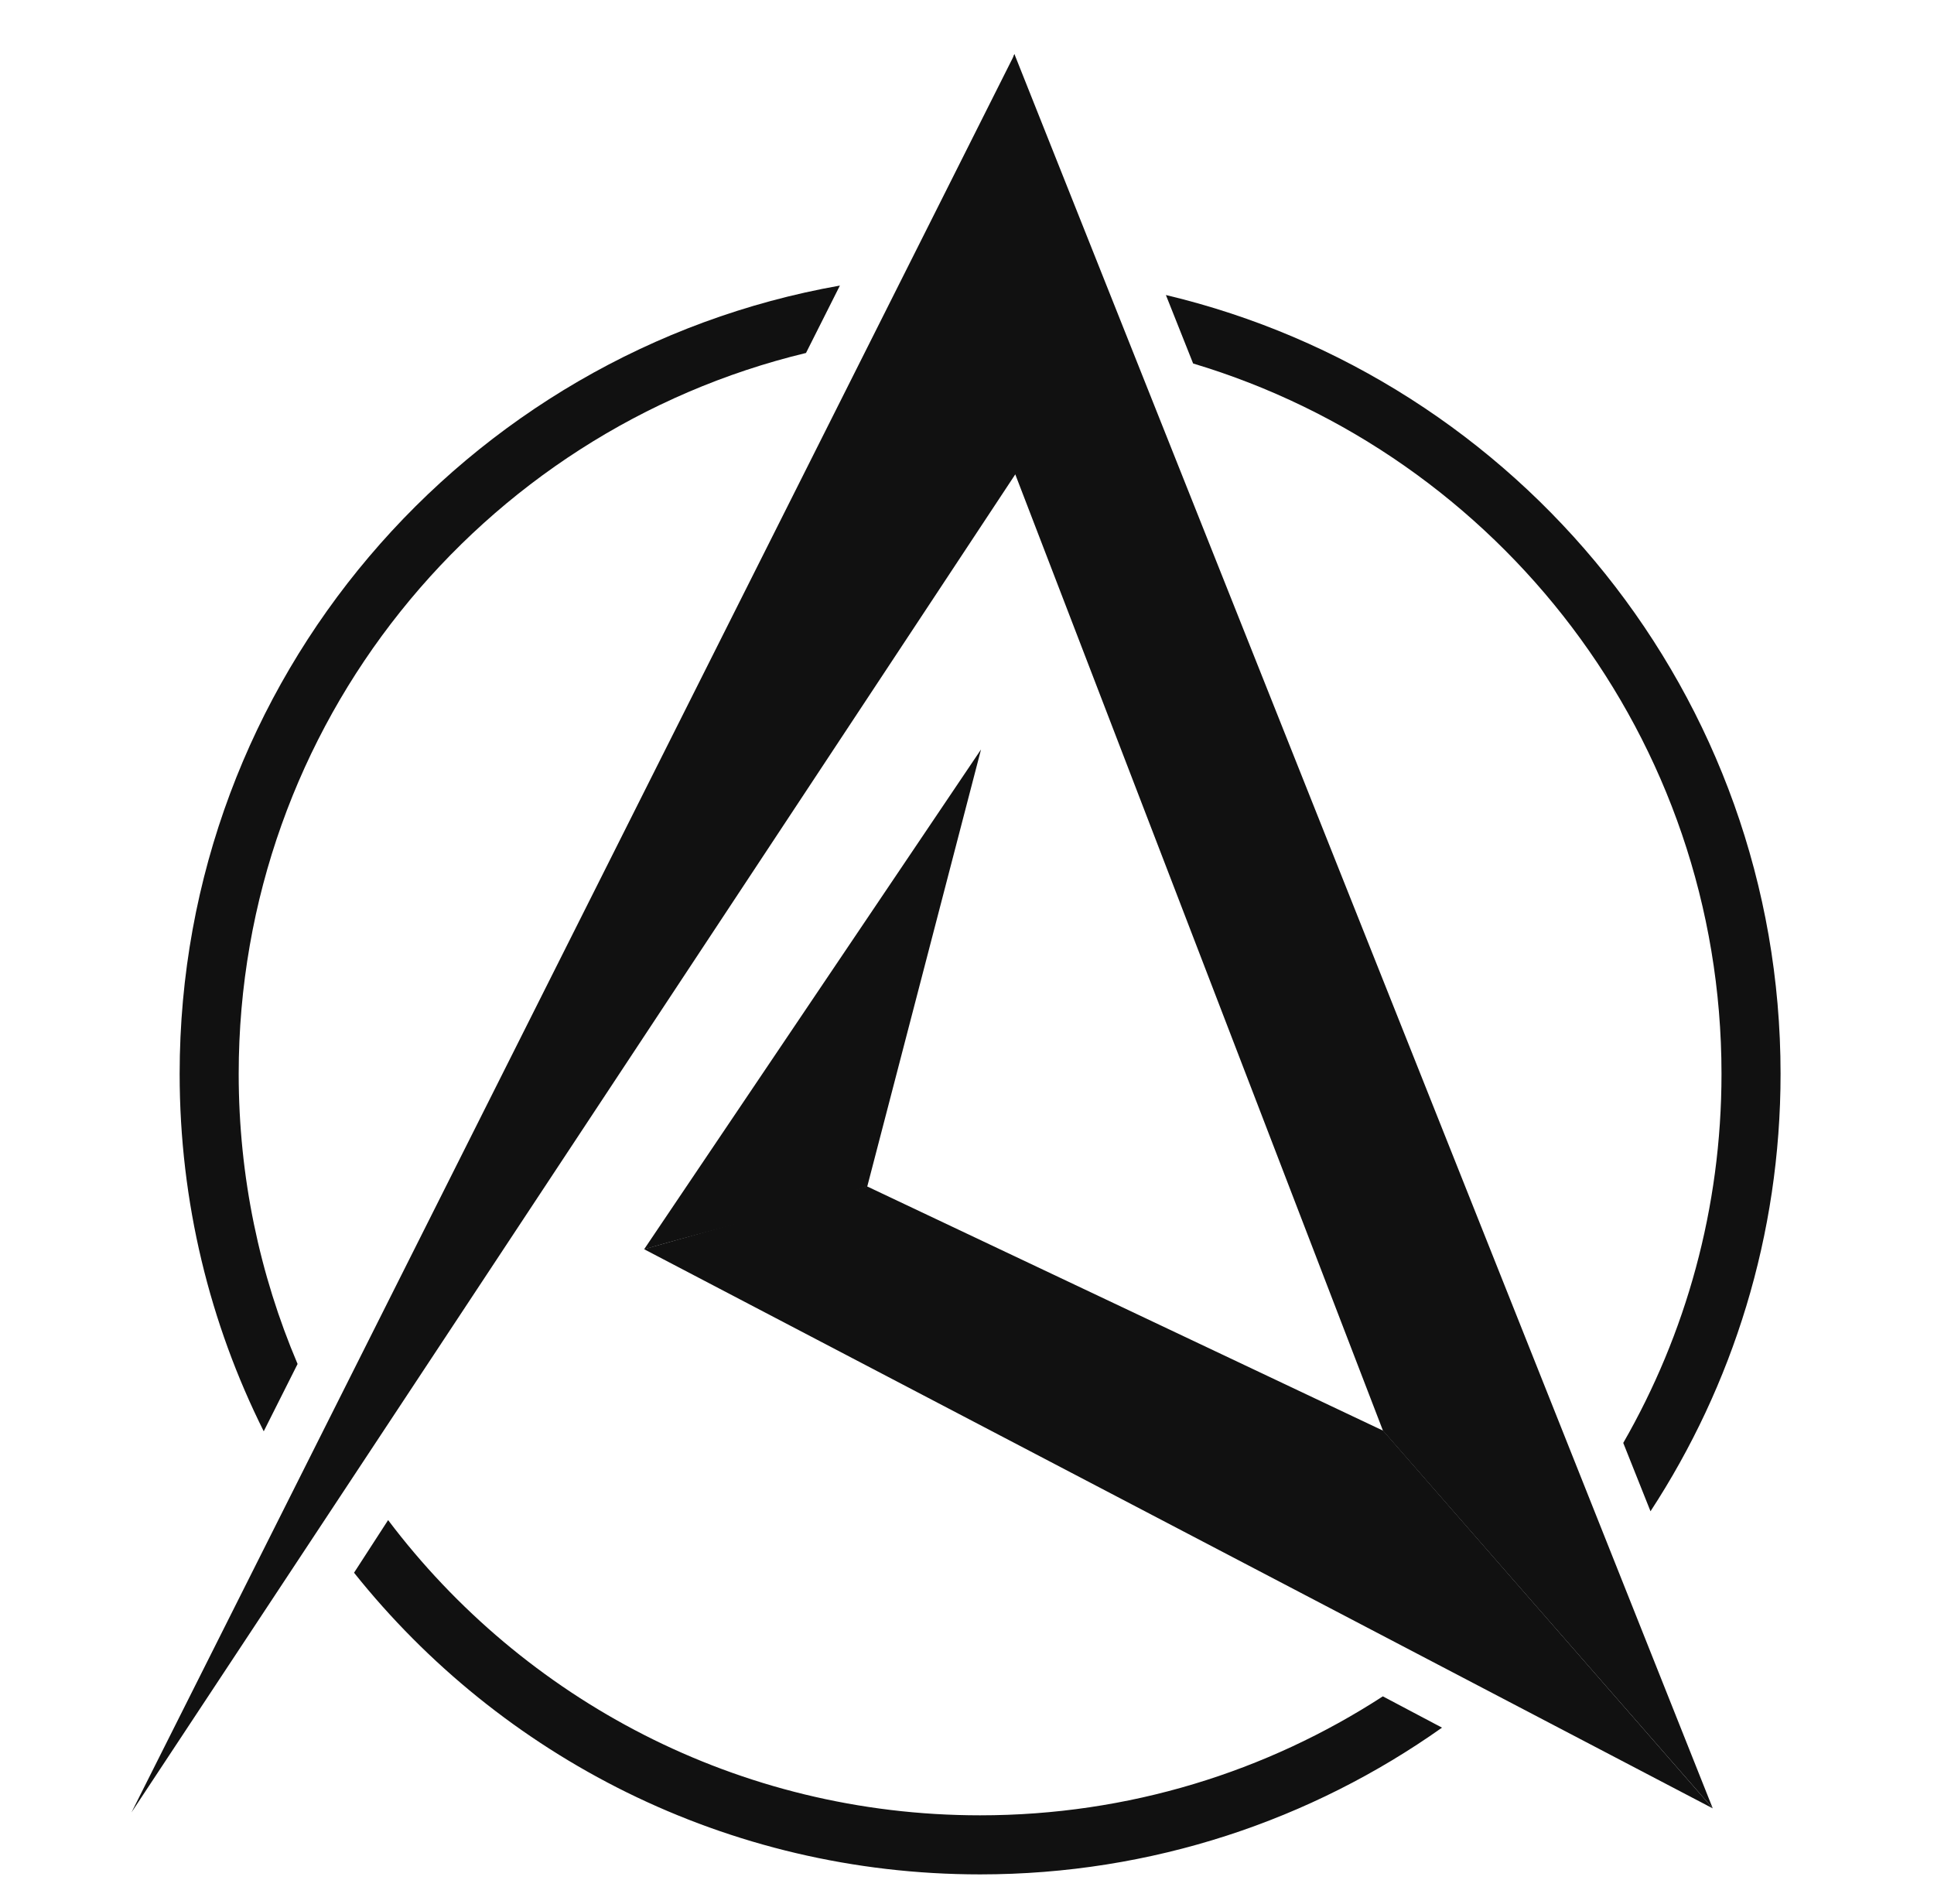
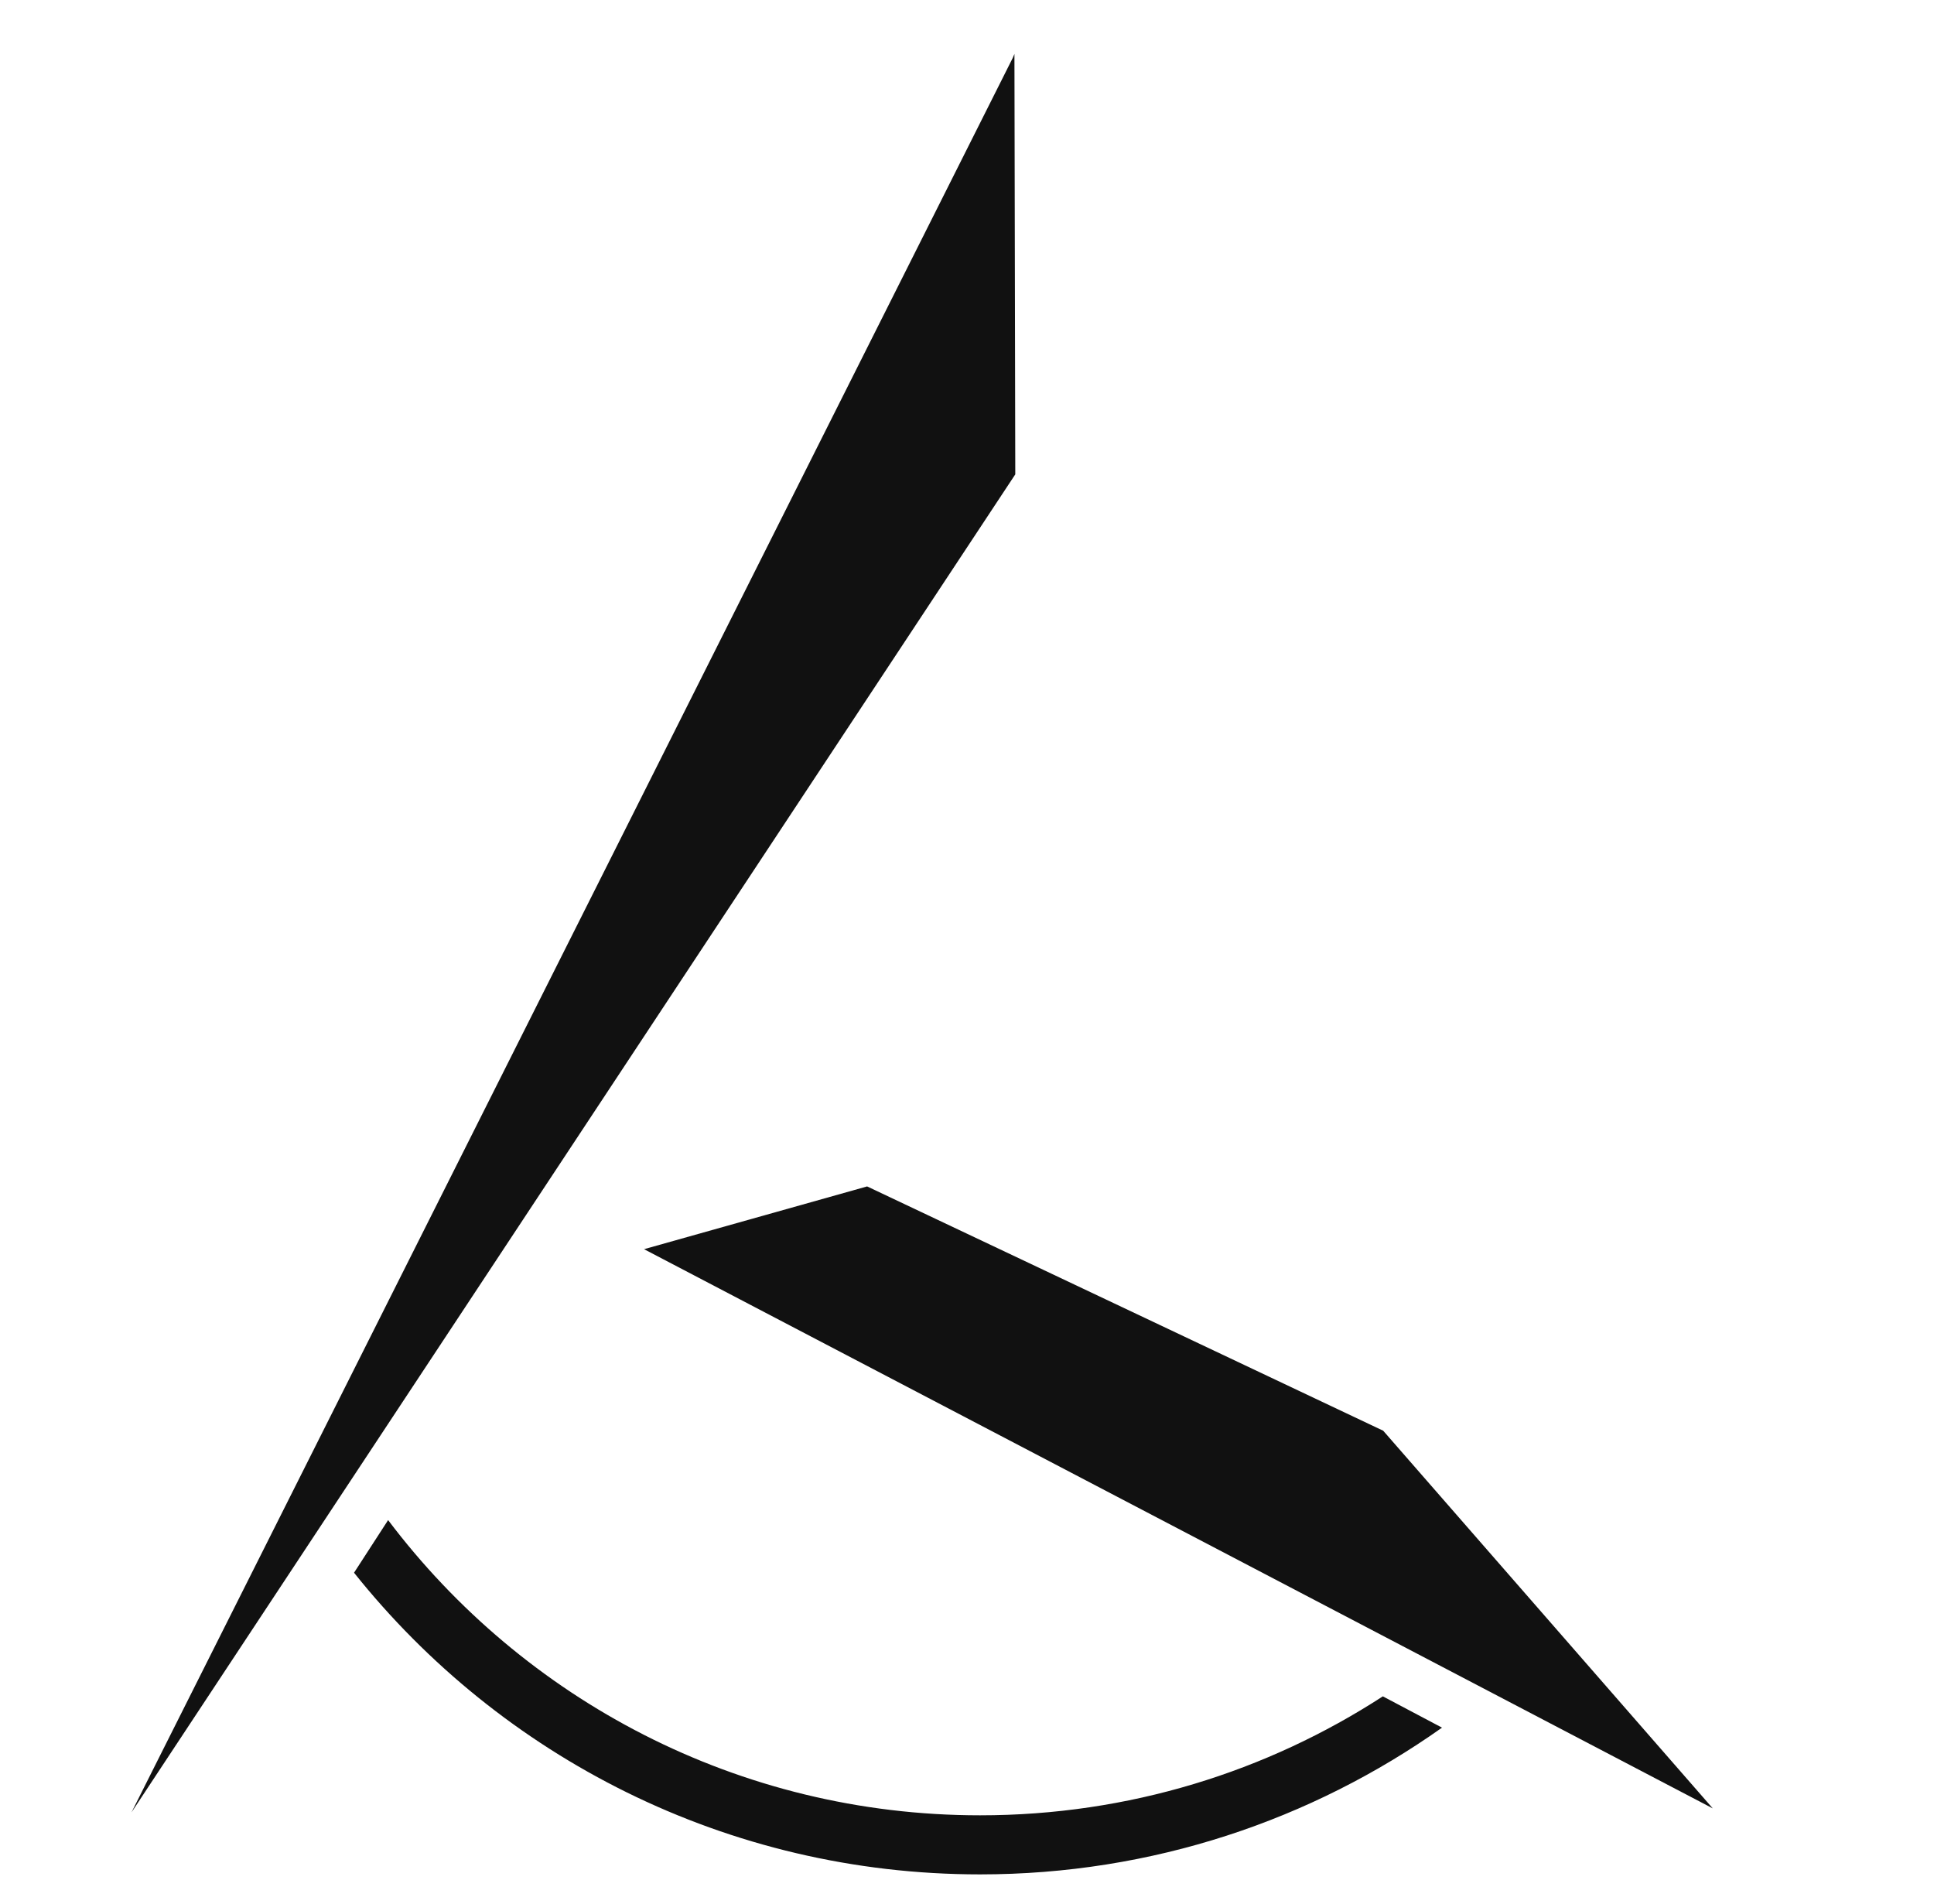
<svg xmlns="http://www.w3.org/2000/svg" version="1.1" id="Layer_1" x="0px" y="0px" width="89.128px" height="87.75px" viewBox="0 0 89.128 87.75" enable-background="new 0 0 89.128 87.75" xml:space="preserve">
  <g>
    <g>
      <g>
-         <polygon fill="#111111" points="46.729,21.867 46.654,2.801 46.75,2.494 78.931,83.328 63.735,65.929 46.789,21.859    " />
        <polygon fill="#111111" points="46.789,21.859 6.06,83.516 46.68,2.654 46.75,2.484    " />
-         <path fill="#111111" d="M45.21,34.536l-5.245,20.148c-3.54,1.108-7.937,2.192-10.281,2.885" />
        <polyline fill="#111111" points="29.681,57.563 39.961,54.671 63.745,65.929 78.933,83.332    " />
      </g>
      <g>
-         <path fill="#111111" d="M54.985,16.75c14.085,4.219,24.35,17.275,24.35,32.733c0,6.192-1.648,11.999-4.528,17.008l1.256,3.15     c3.787-5.795,5.994-12.719,5.994-20.158c0-17.426-12.083-32.027-28.327-35.888L54.985,16.75z" />
        <g>
-           <path fill="#111111" d="M13.714,62.853C11.968,58.745,11,54.229,11,49.483c0-16.106,11.146-29.607,26.144-33.218l1.563-3.106      C21.414,16.214,8.279,31.314,8.279,49.483c0,5.92,1.396,11.514,3.875,16.473L13.714,62.853z" />
          <g>
            <path fill="#111111" d="M63.728,78.169c-5.345,3.468-11.715,5.482-18.561,5.482c-11.148,0-21.046-5.345-27.281-13.604       l-1.57,2.425c6.76,8.472,17.17,13.901,28.851,13.901c7.931,0,15.273-2.504,21.288-6.762L63.728,78.169z" />
          </g>
        </g>
      </g>
    </g>
  </g>
</svg>